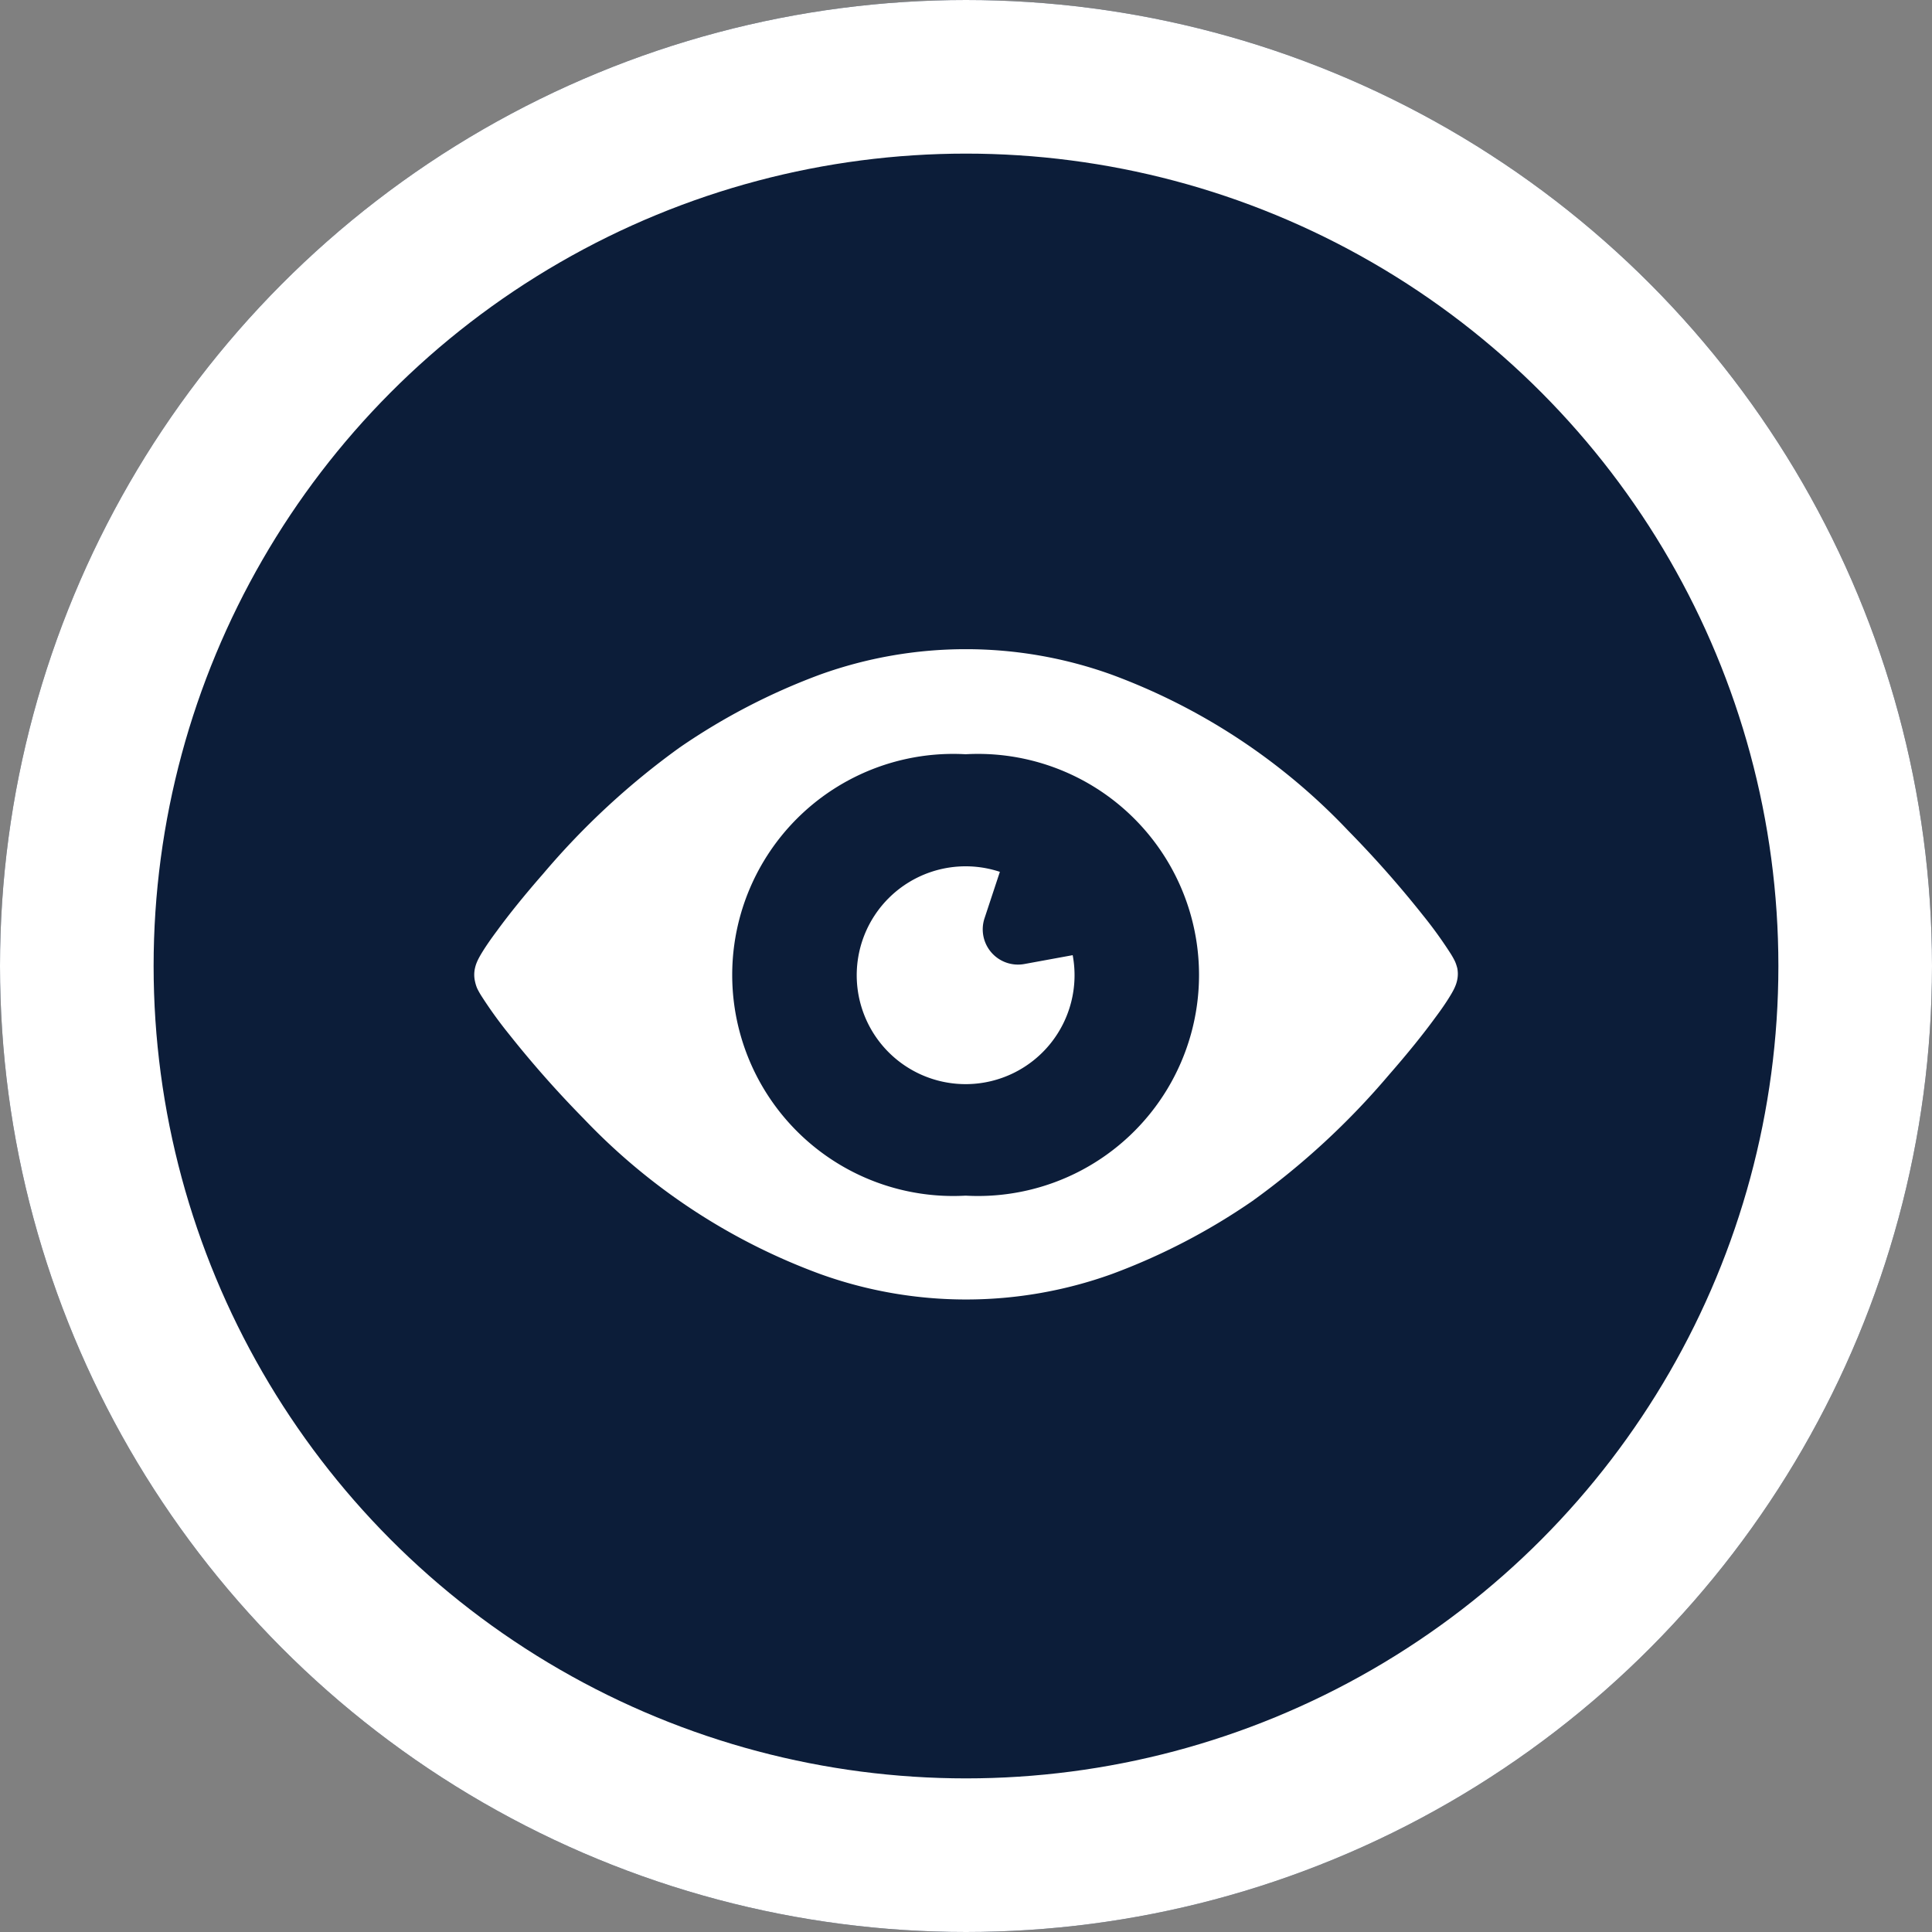
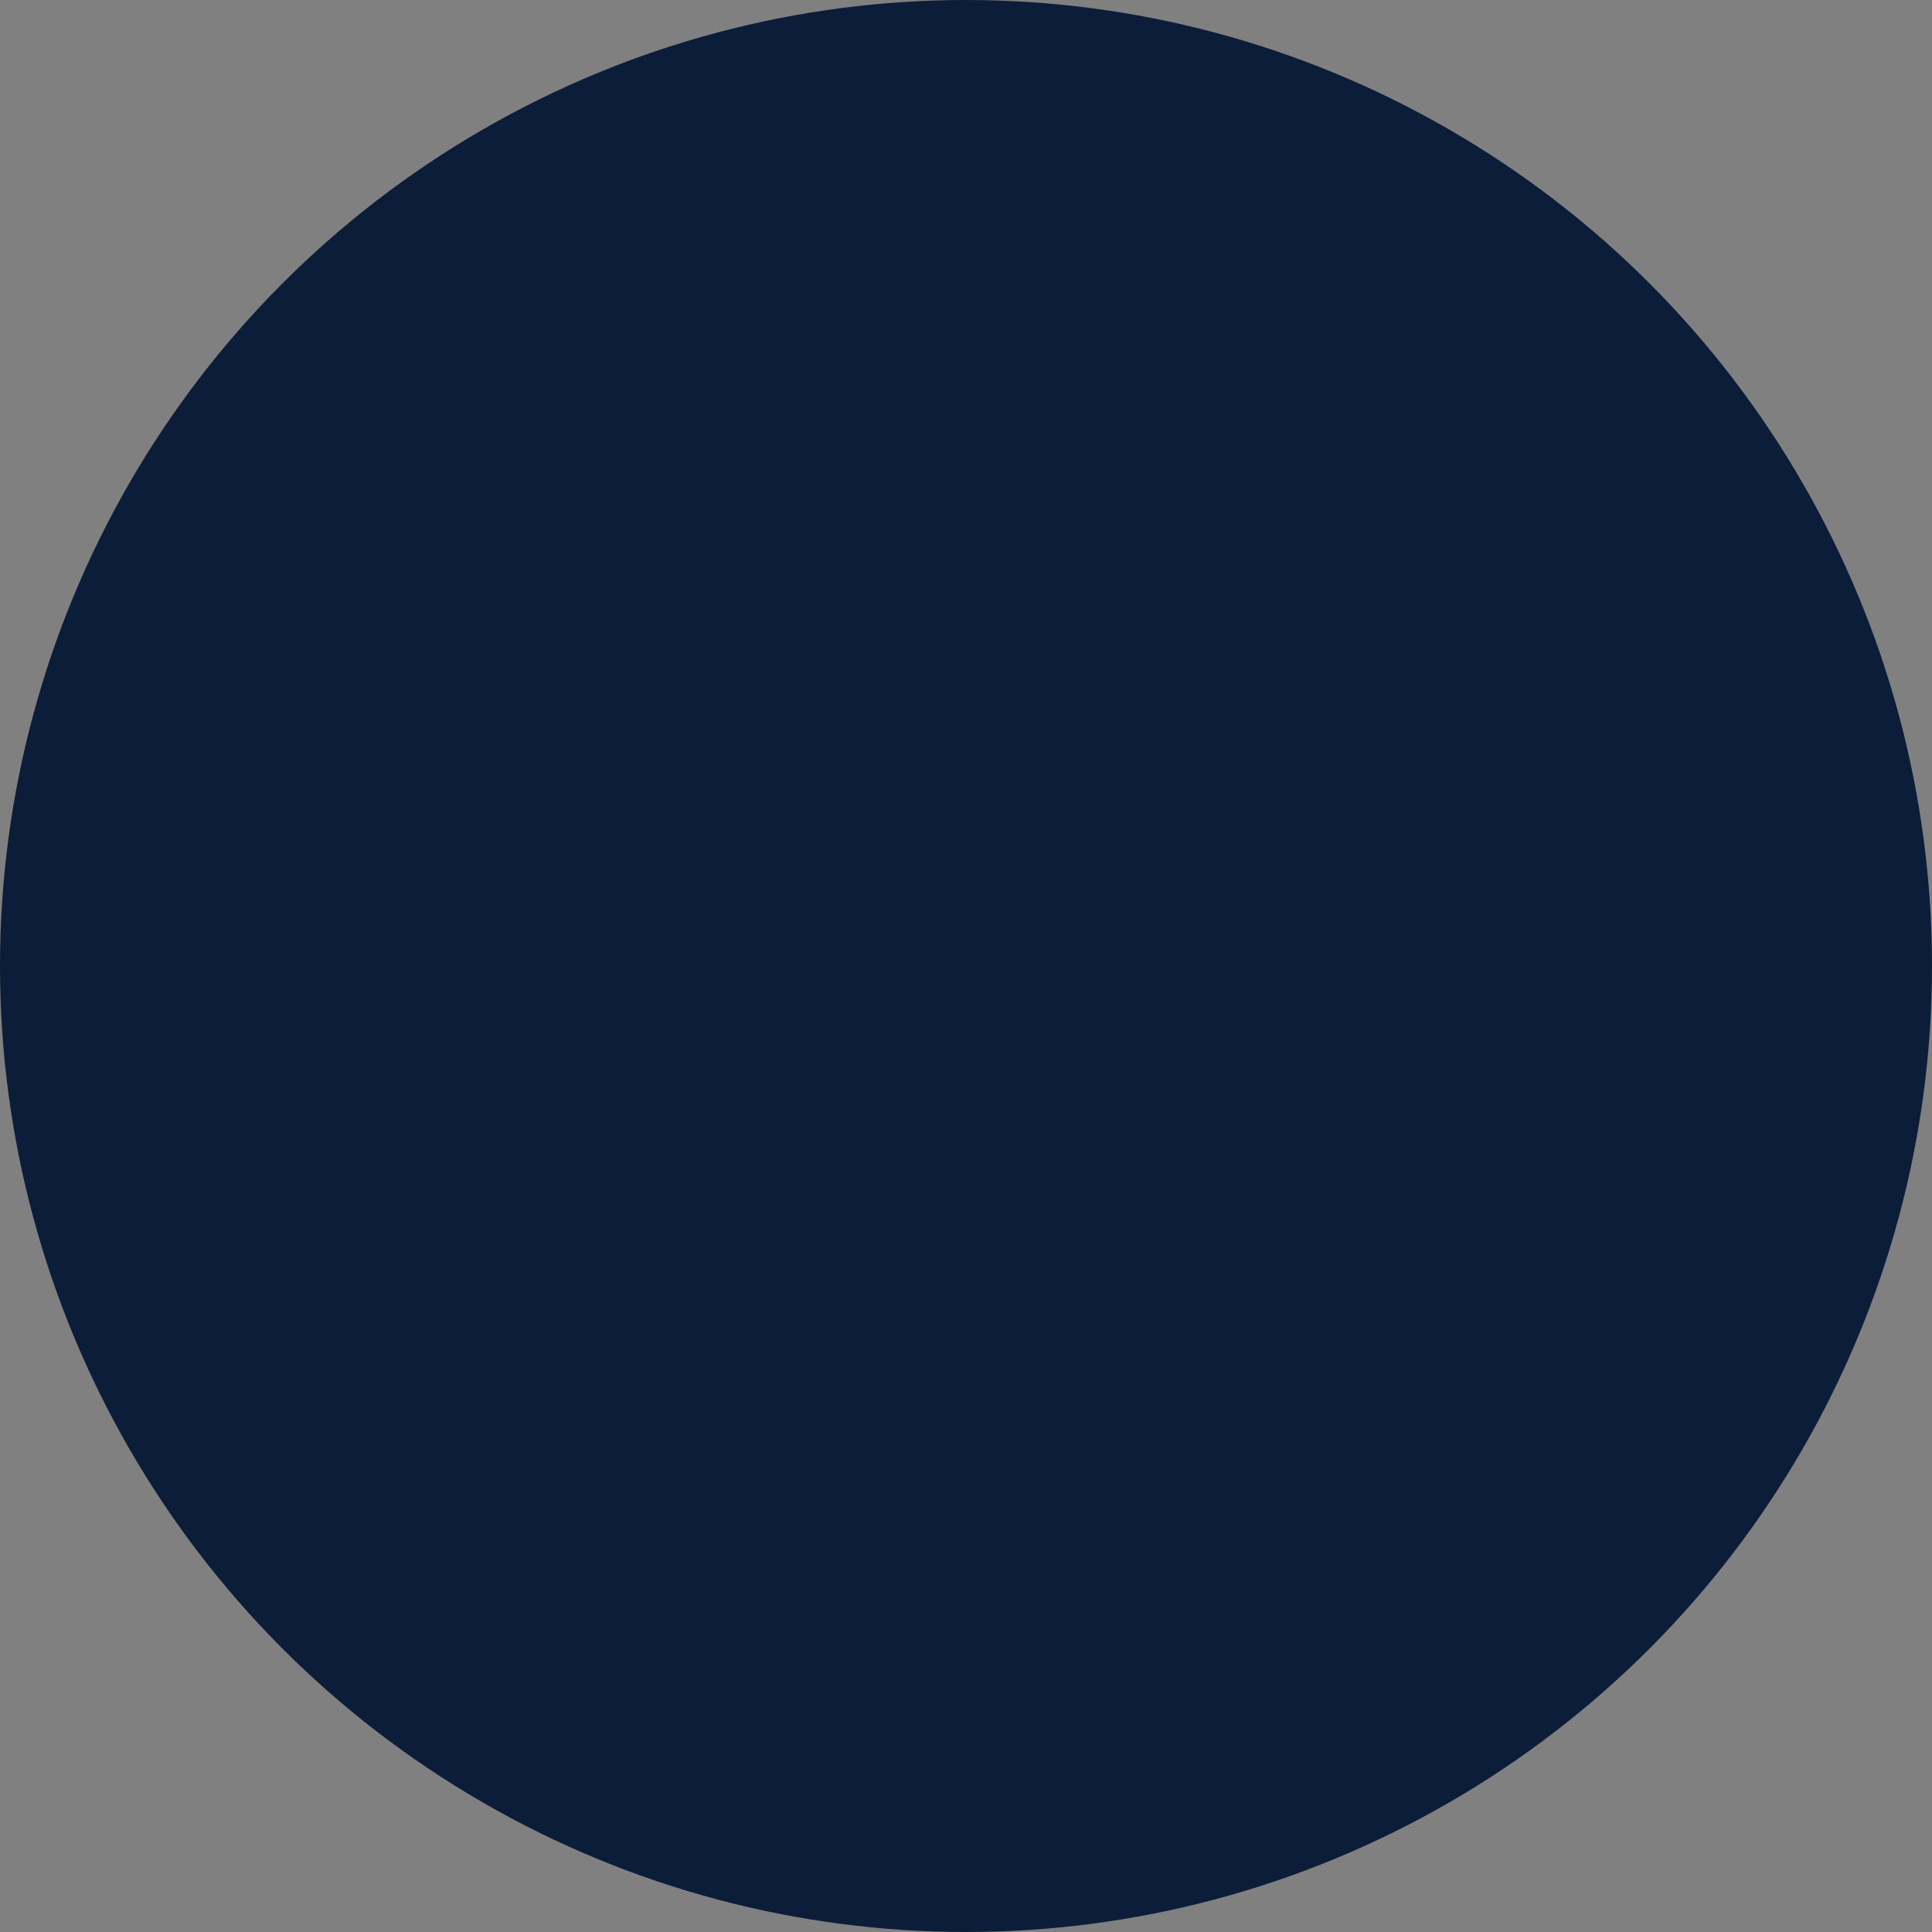
<svg xmlns="http://www.w3.org/2000/svg" width="25.154" height="25.154" viewBox="0 0 25.154 25.154">
  <rect x="0" y="0" width="25.154" height="25.154" fill="#808080" stroke="none" />
  <g id="グループ_279" data-name="グループ 279" transform="translate(0 -6.925)">
    <g id="楕円形_64" data-name="楕円形 64" transform="translate(0 6.925)" fill="#0c1d39" stroke="#fff" stroke-width="2">
      <circle cx="12.577" cy="12.577" r="12.577" stroke="none" />
-       <circle cx="12.577" cy="12.577" r="11.577" fill="none" />
    </g>
    <g id="目アイコン6" transform="translate(6.172 15.377)">
-       <path id="パス_99" data-name="パス 99" d="M12.8,80.935a.492.492,0,0,0-.029-.086,1.01,1.01,0,0,0-.056-.1,5.578,5.578,0,0,0-.361-.5,13.841,13.841,0,0,0-.972-1.1A8.1,8.1,0,0,0,8.3,77.116a5.606,5.606,0,0,0-3.795,0,8.29,8.29,0,0,0-1.829.95A9.919,9.919,0,0,0,.9,79.709c-.246.281-.453.539-.6.741-.075.1-.135.187-.181.26-.023.037-.043.07-.062.107a.6.6,0,0,0-.029.066.437.437,0,0,0-.015.051.386.386,0,0,0,0,.179A.481.481,0,0,0,.04,81.2a.989.989,0,0,0,.056.1,5.567,5.567,0,0,0,.361.5,13.8,13.8,0,0,0,.973,1.1,8.1,8.1,0,0,0,3.078,2.021,5.606,5.606,0,0,0,3.795,0,8.3,8.3,0,0,0,1.829-.95,9.92,9.92,0,0,0,1.779-1.643c.246-.281.453-.539.6-.741.075-.1.135-.187.181-.261.023-.037.043-.07.062-.107a.626.626,0,0,0,.029-.066.432.432,0,0,0,.015-.051.385.385,0,0,0,0-.179ZM6.4,83.9a2.878,2.878,0,1,1,0-5.747,2.878,2.878,0,1,1,0,5.747Z" transform="translate(0 -76.785)" fill="#fff" />
-       <path id="パス_100" data-name="パス 100" d="M201.779,200.885a.459.459,0,0,1-.52-.595l.2-.605a1.418,1.418,0,1,0,.948,1.085Z" transform="translate(-194.613 -196.786)" fill="#fff" />
-     </g>
+       </g>
  </g>
</svg>